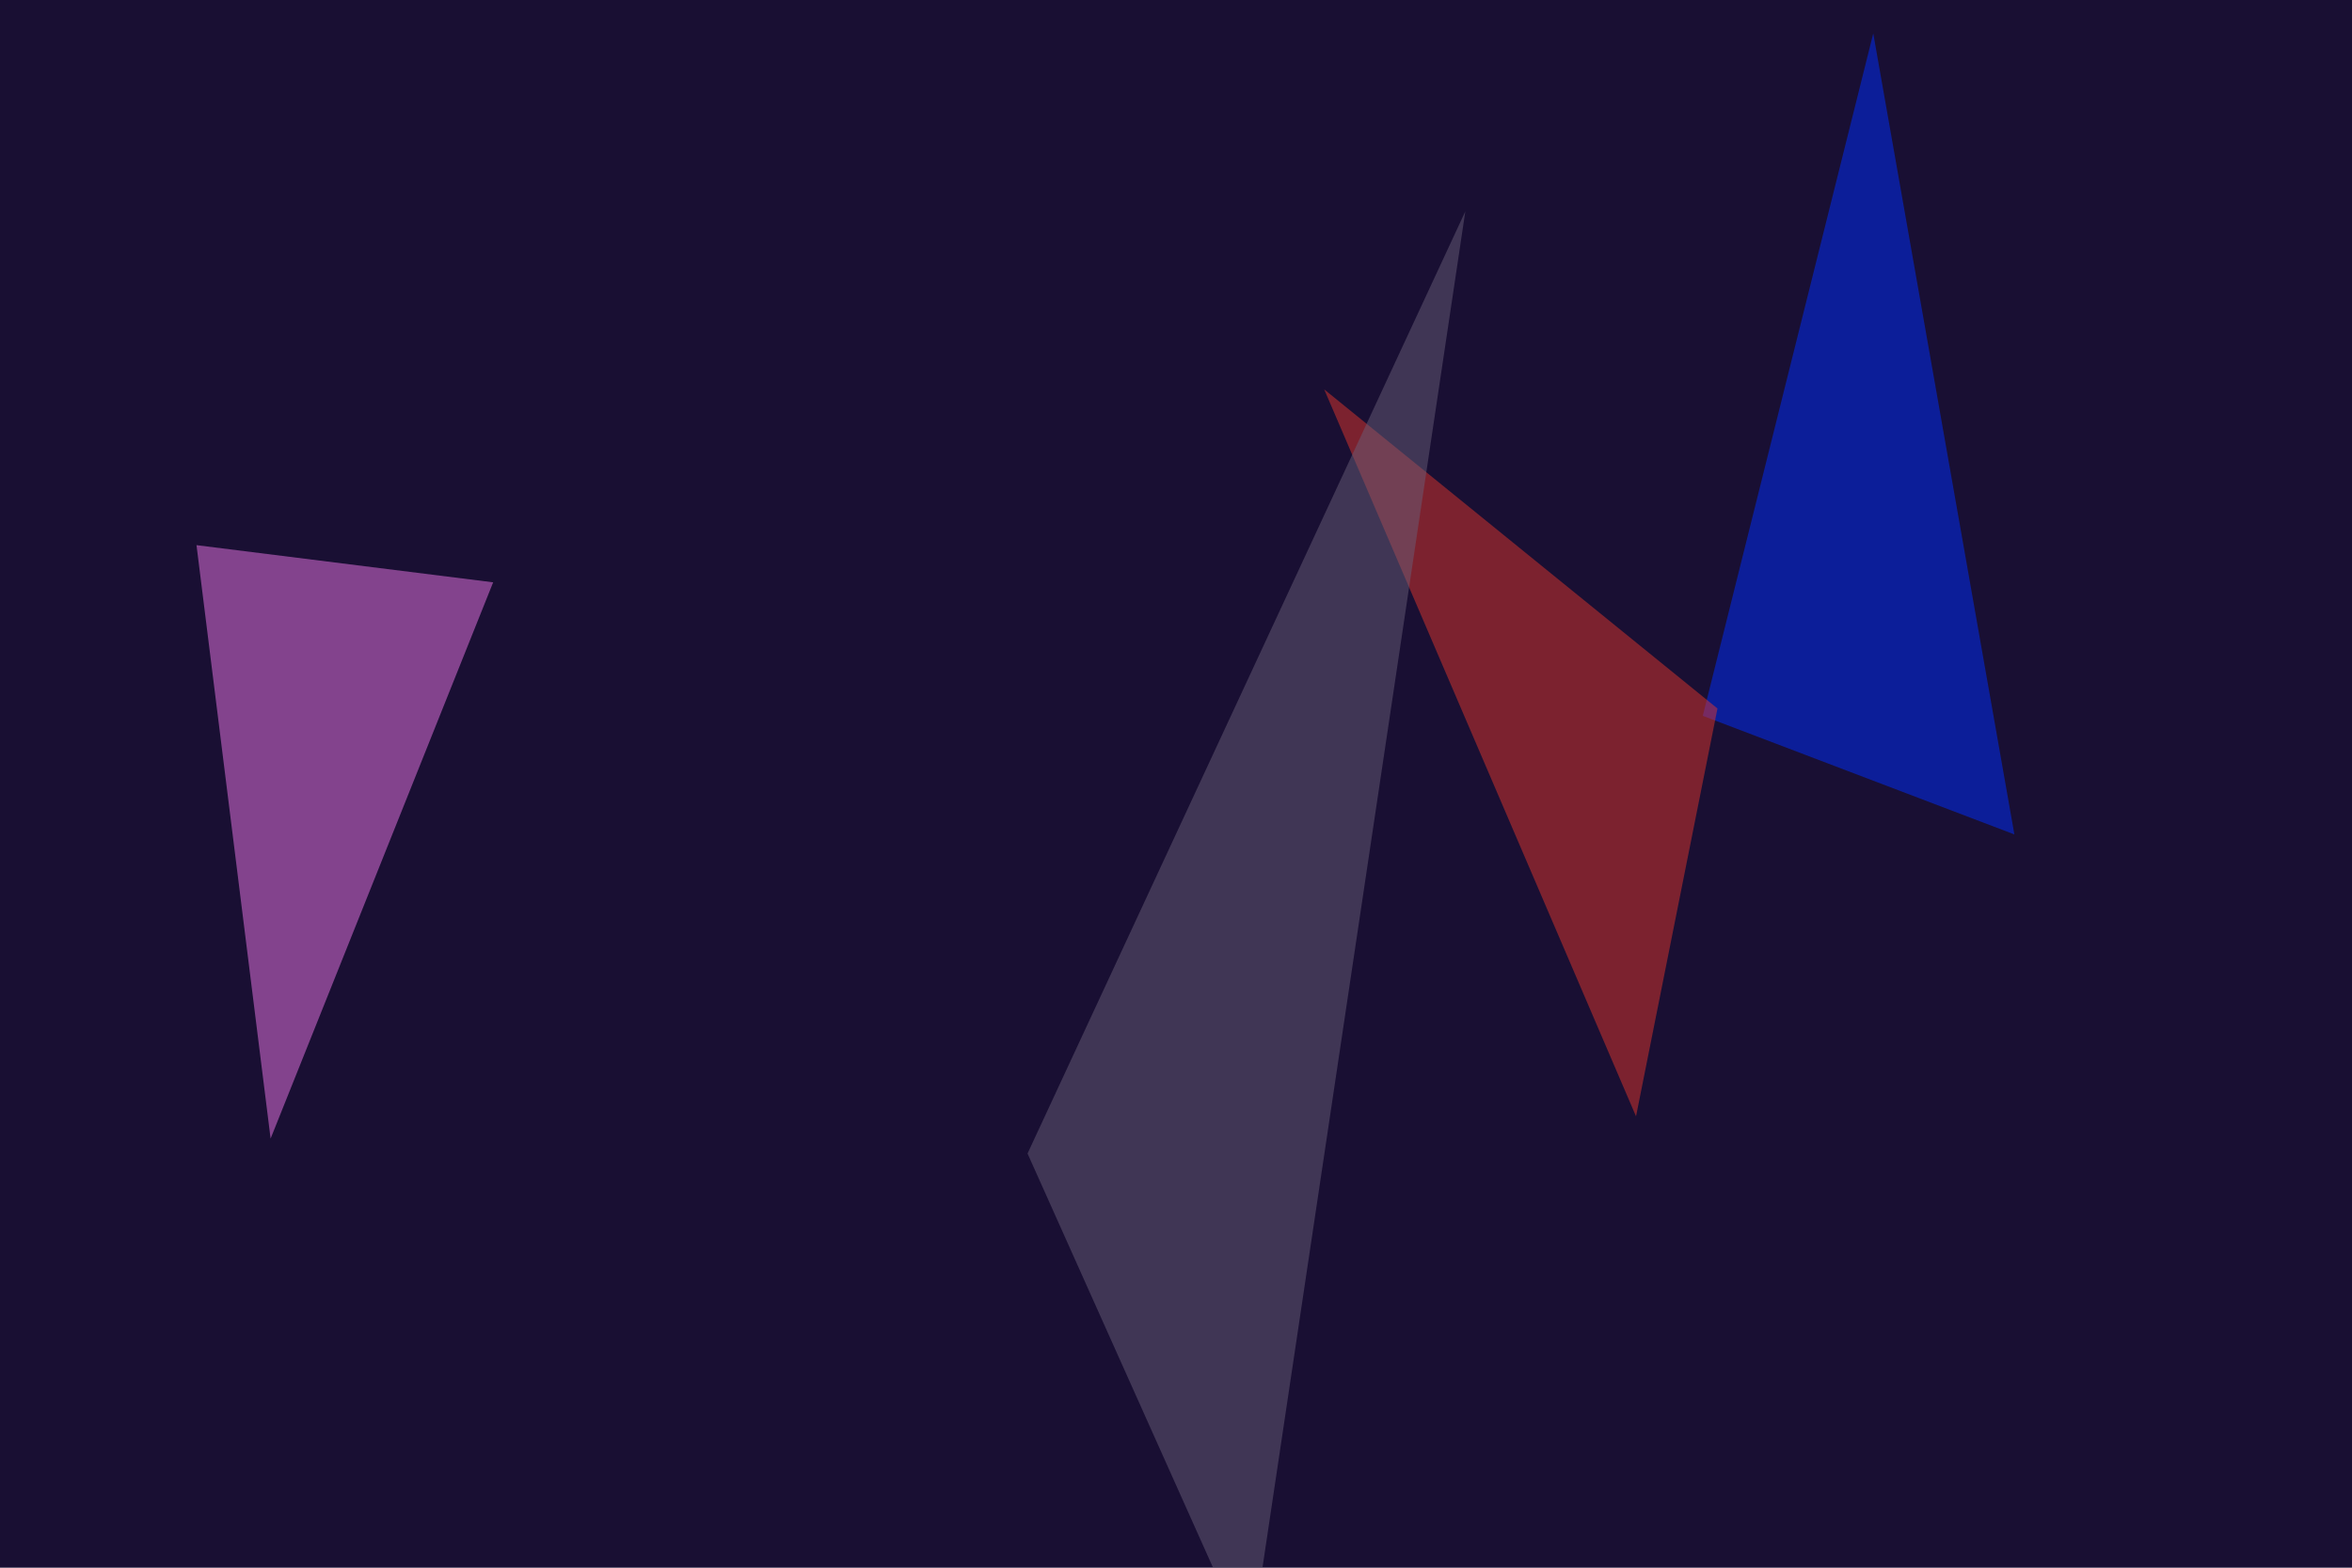
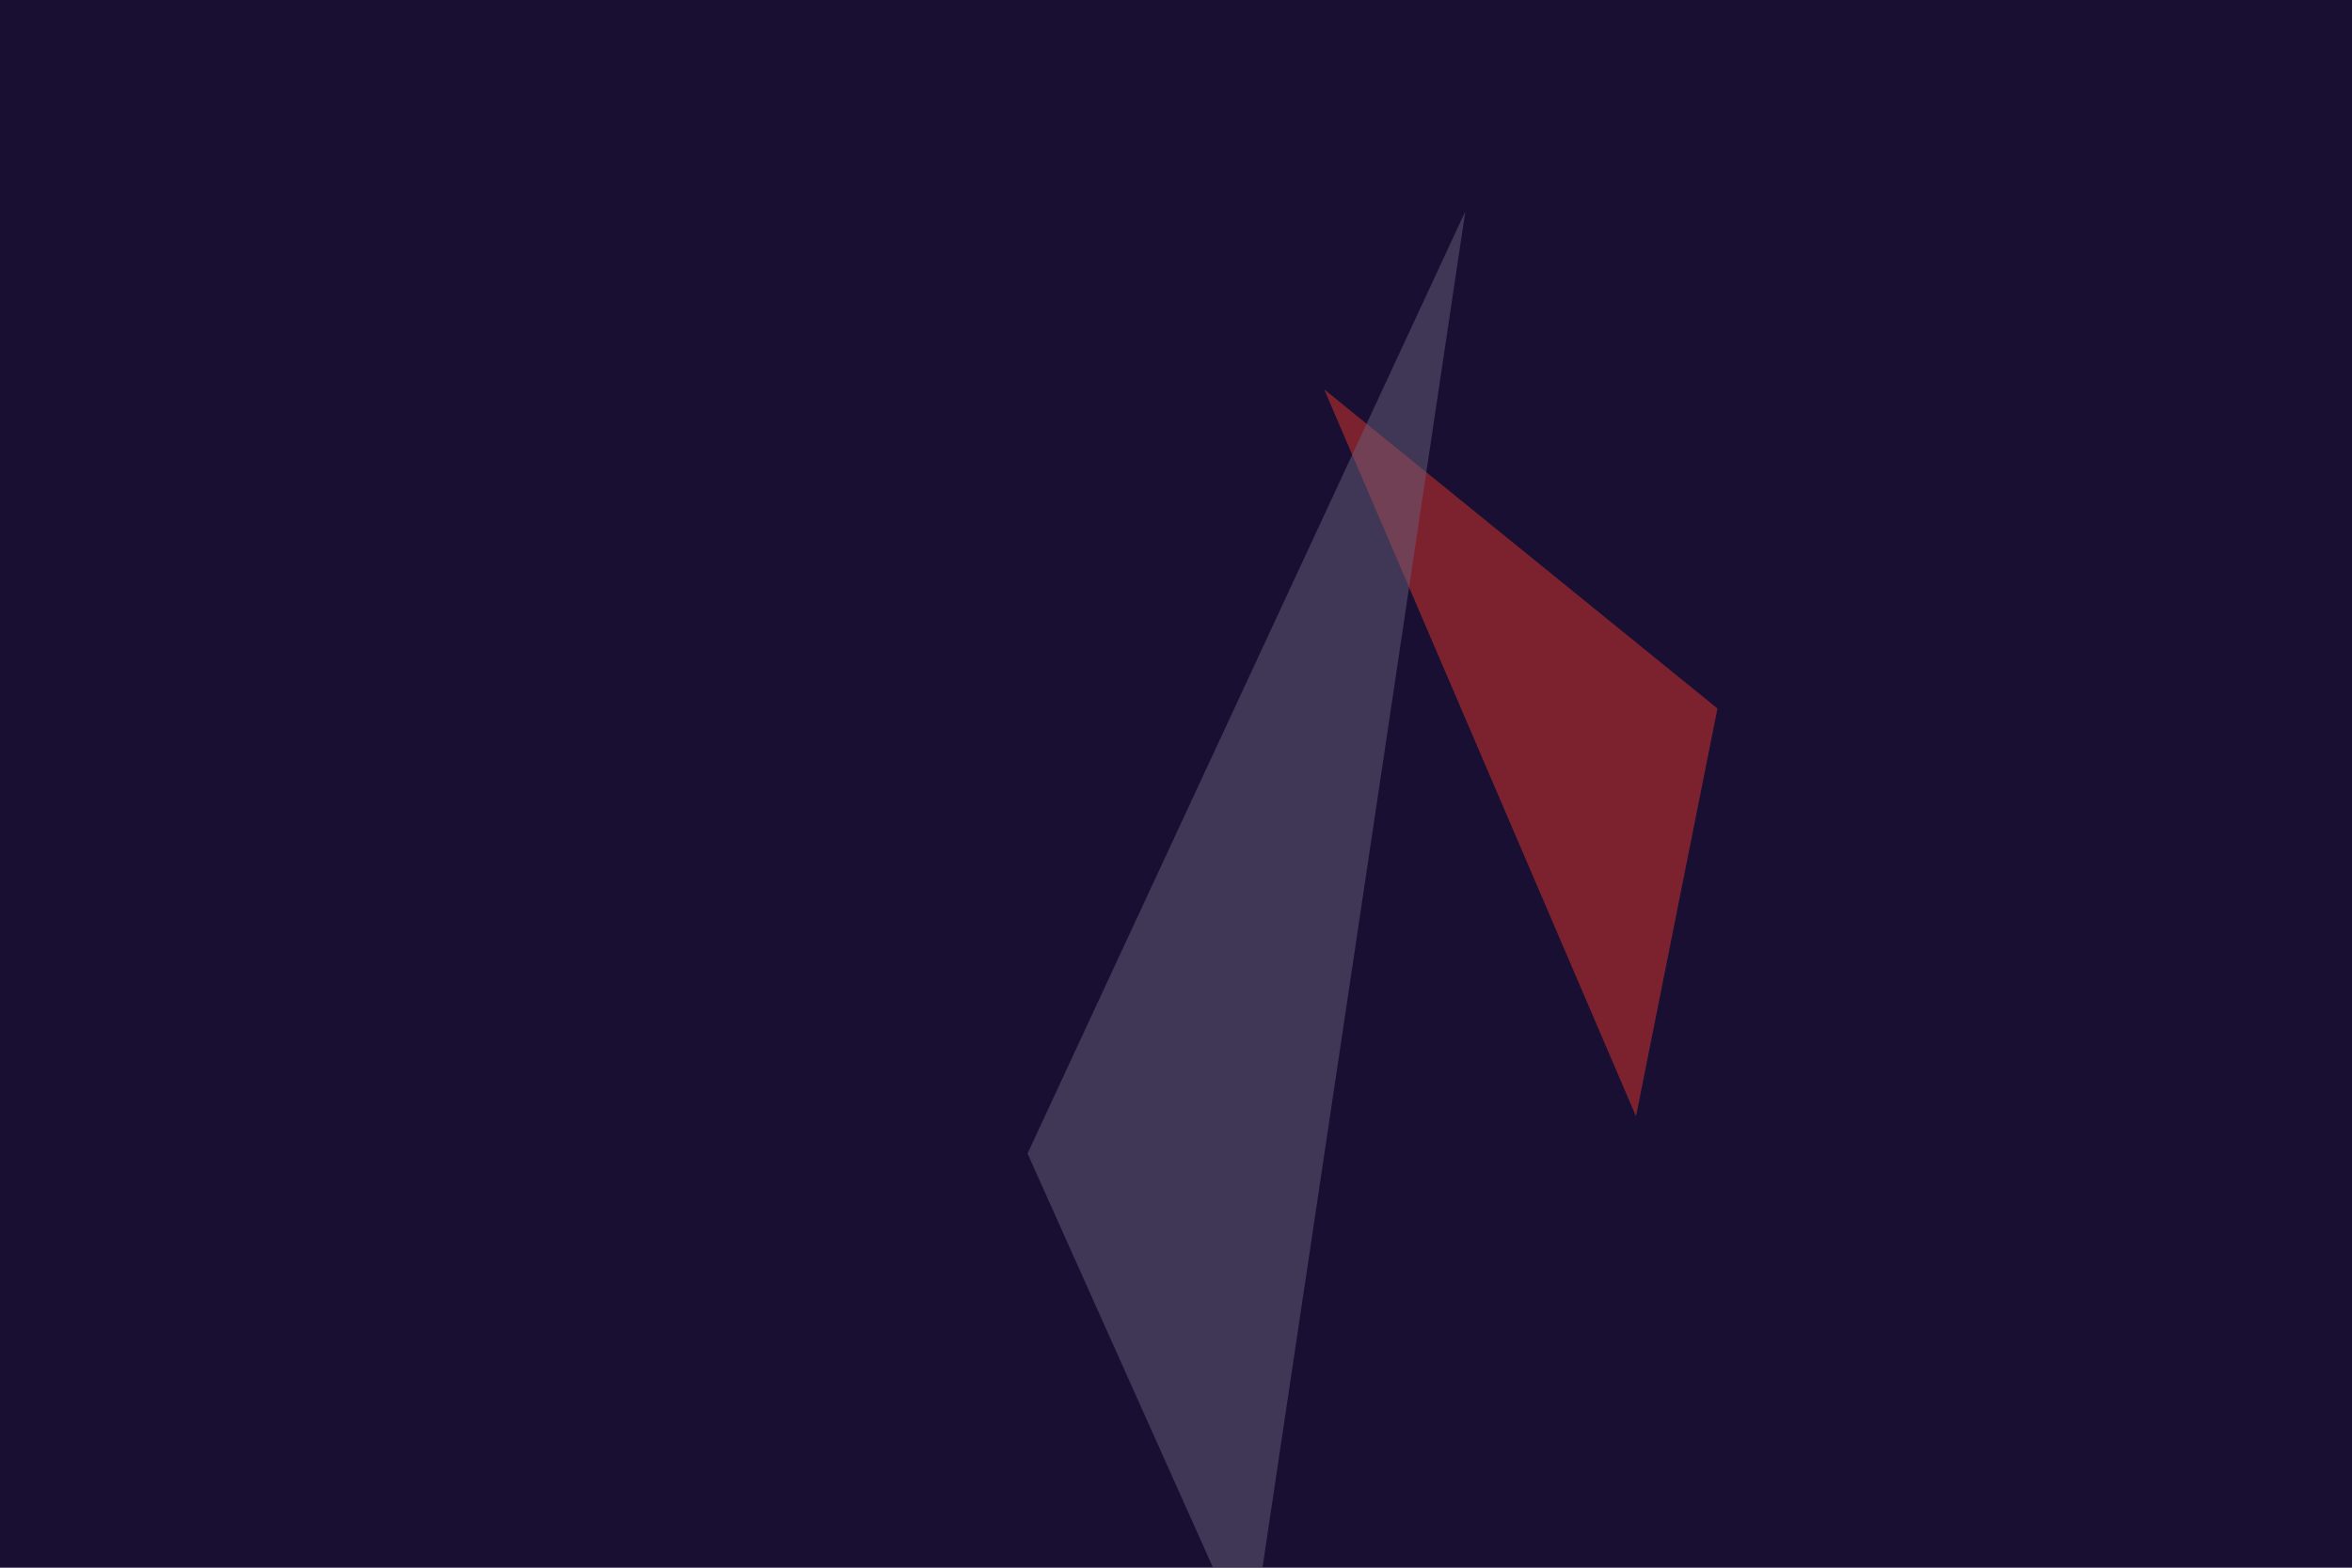
<svg xmlns="http://www.w3.org/2000/svg" width="930" height="620">
  <filter id="a">
    <feGaussianBlur stdDeviation="55" />
  </filter>
  <rect width="100%" height="100%" fill="#190f33" />
  <g filter="url(#a)">
    <g fill-opacity=".5">
-       <path fill="#ef79e8" d="M107 450.3l88-220-117.3-14.7z" />
-       <path fill="#002fff" d="M796.5 330L740.7 13.2l-67.4 269.9z" />
      <path fill="#e1362c" d="M646.9 441.5L523.6 154l155.5 126.2z" />
      <path fill="#695e78" d="M579.4 83.6L406.3 456.2l88 196.5z" />
    </g>
  </g>
</svg>